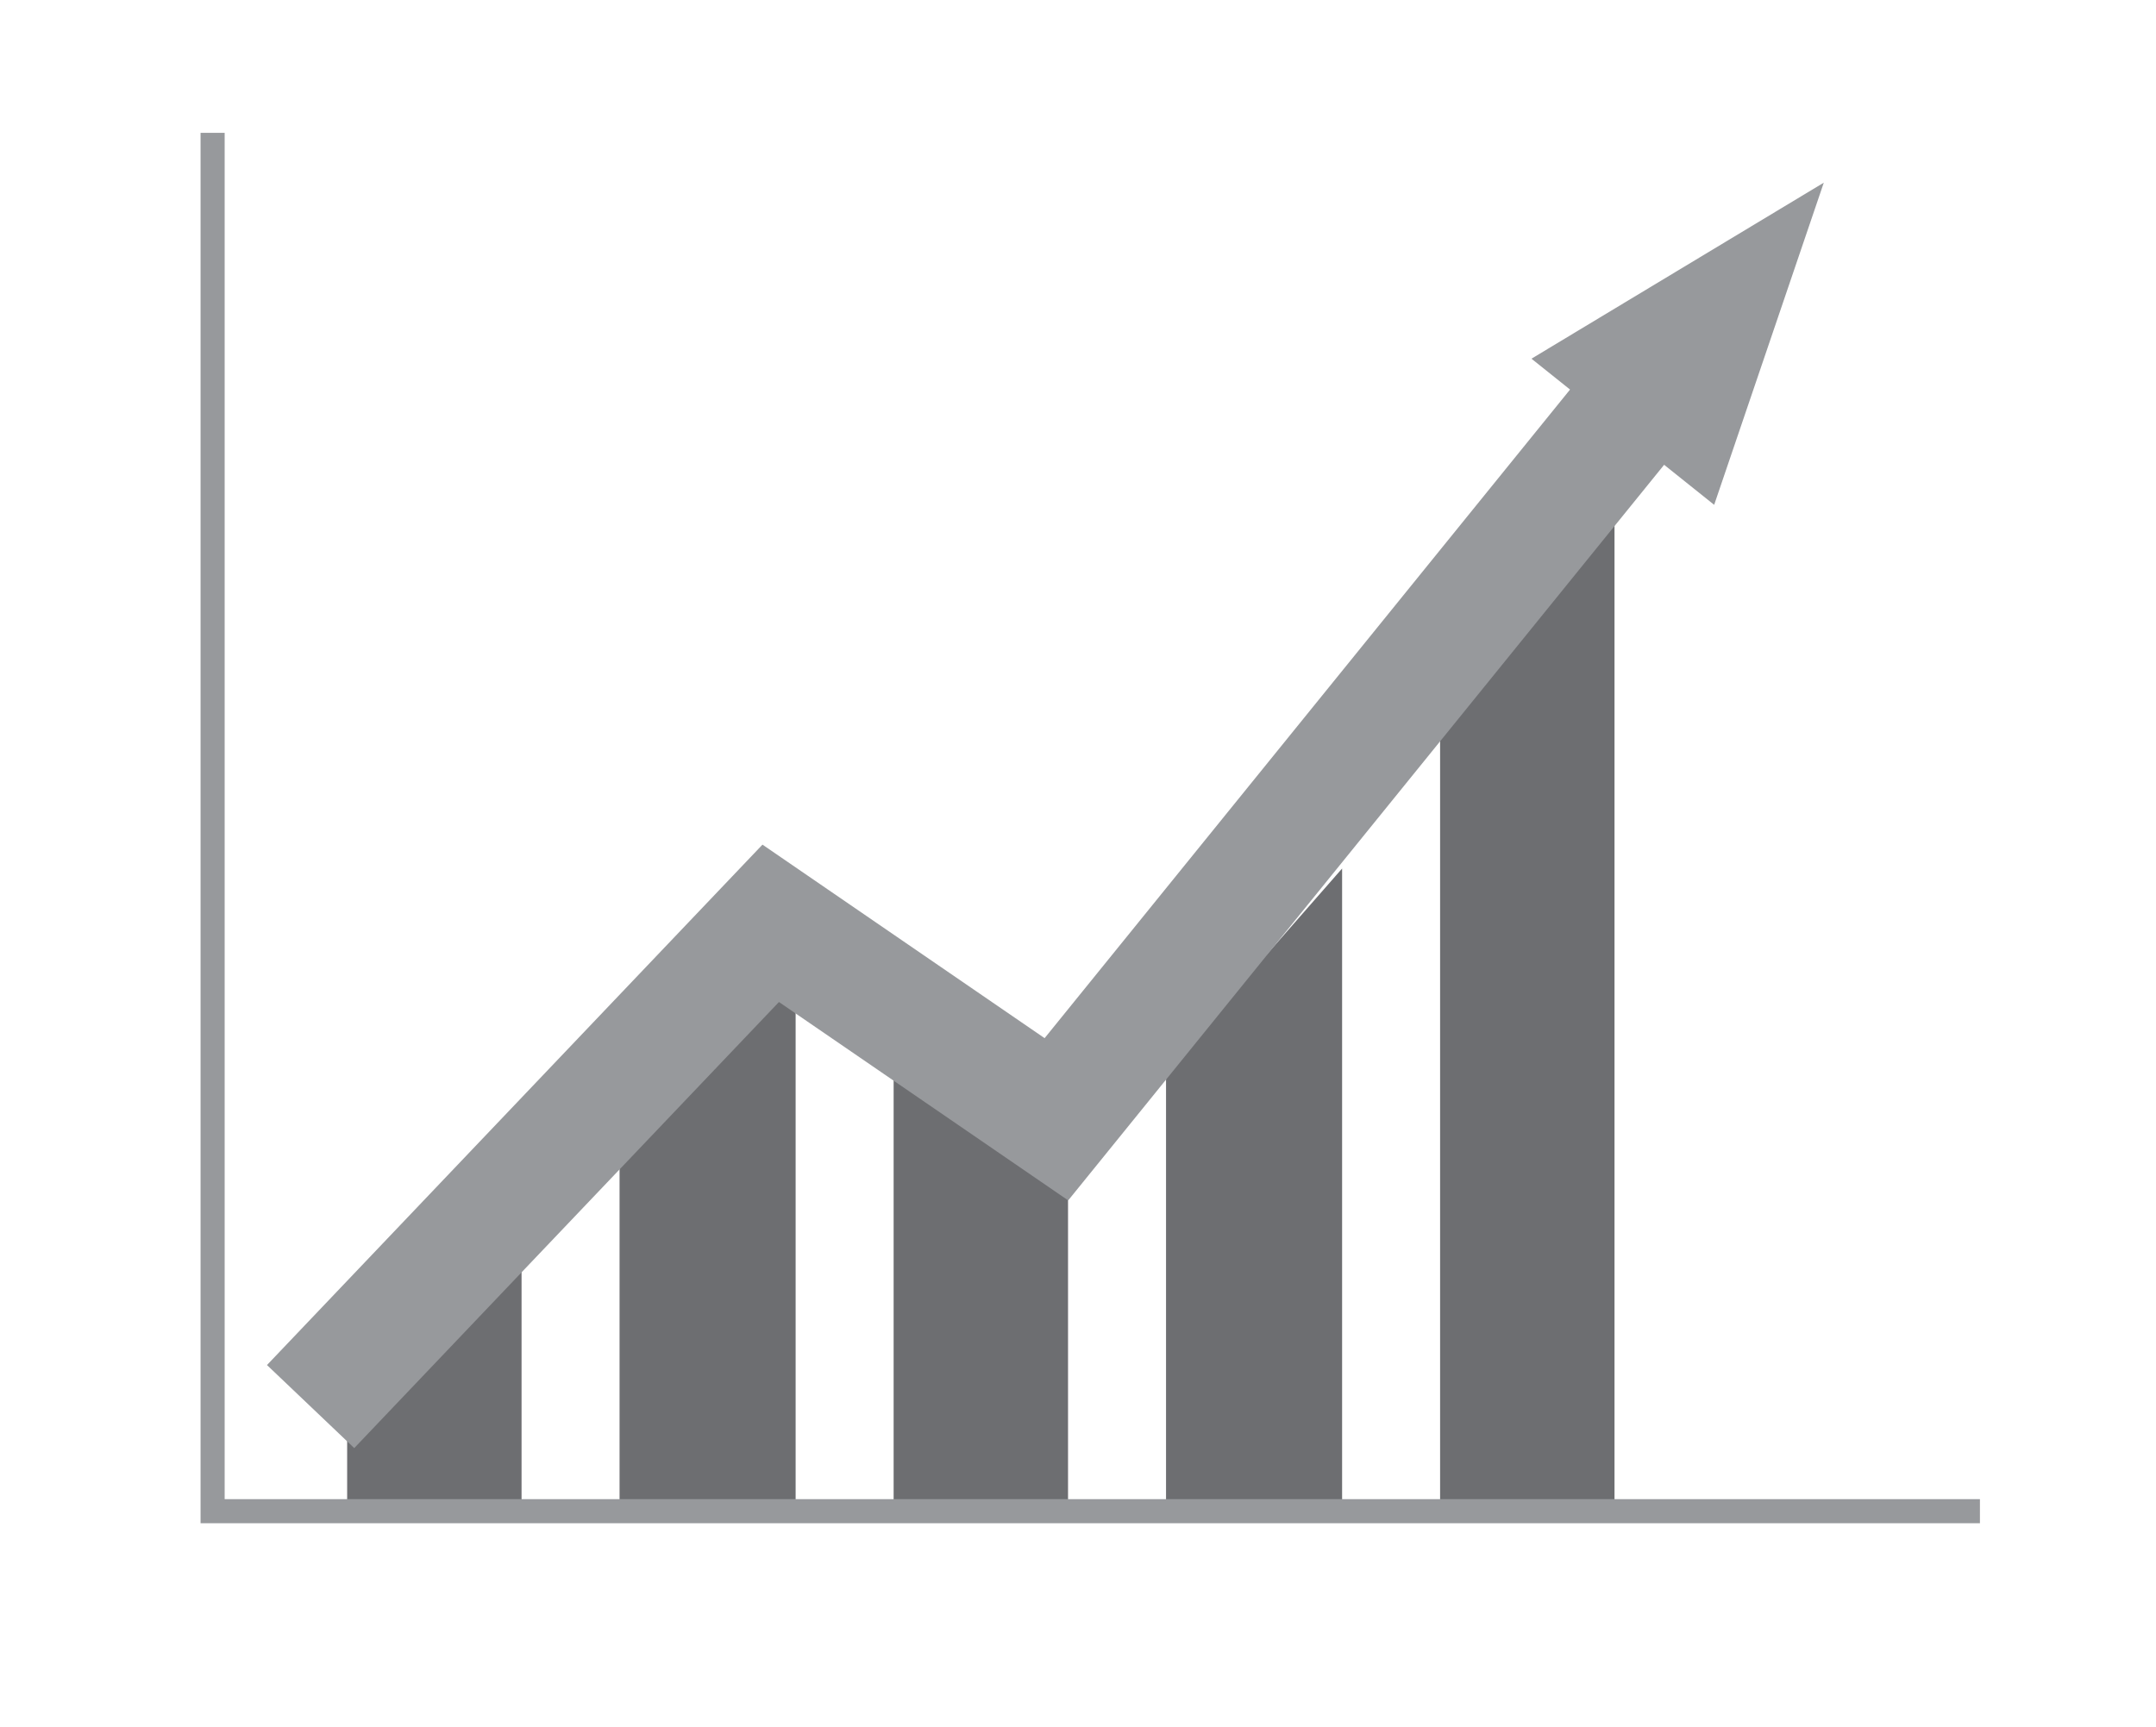
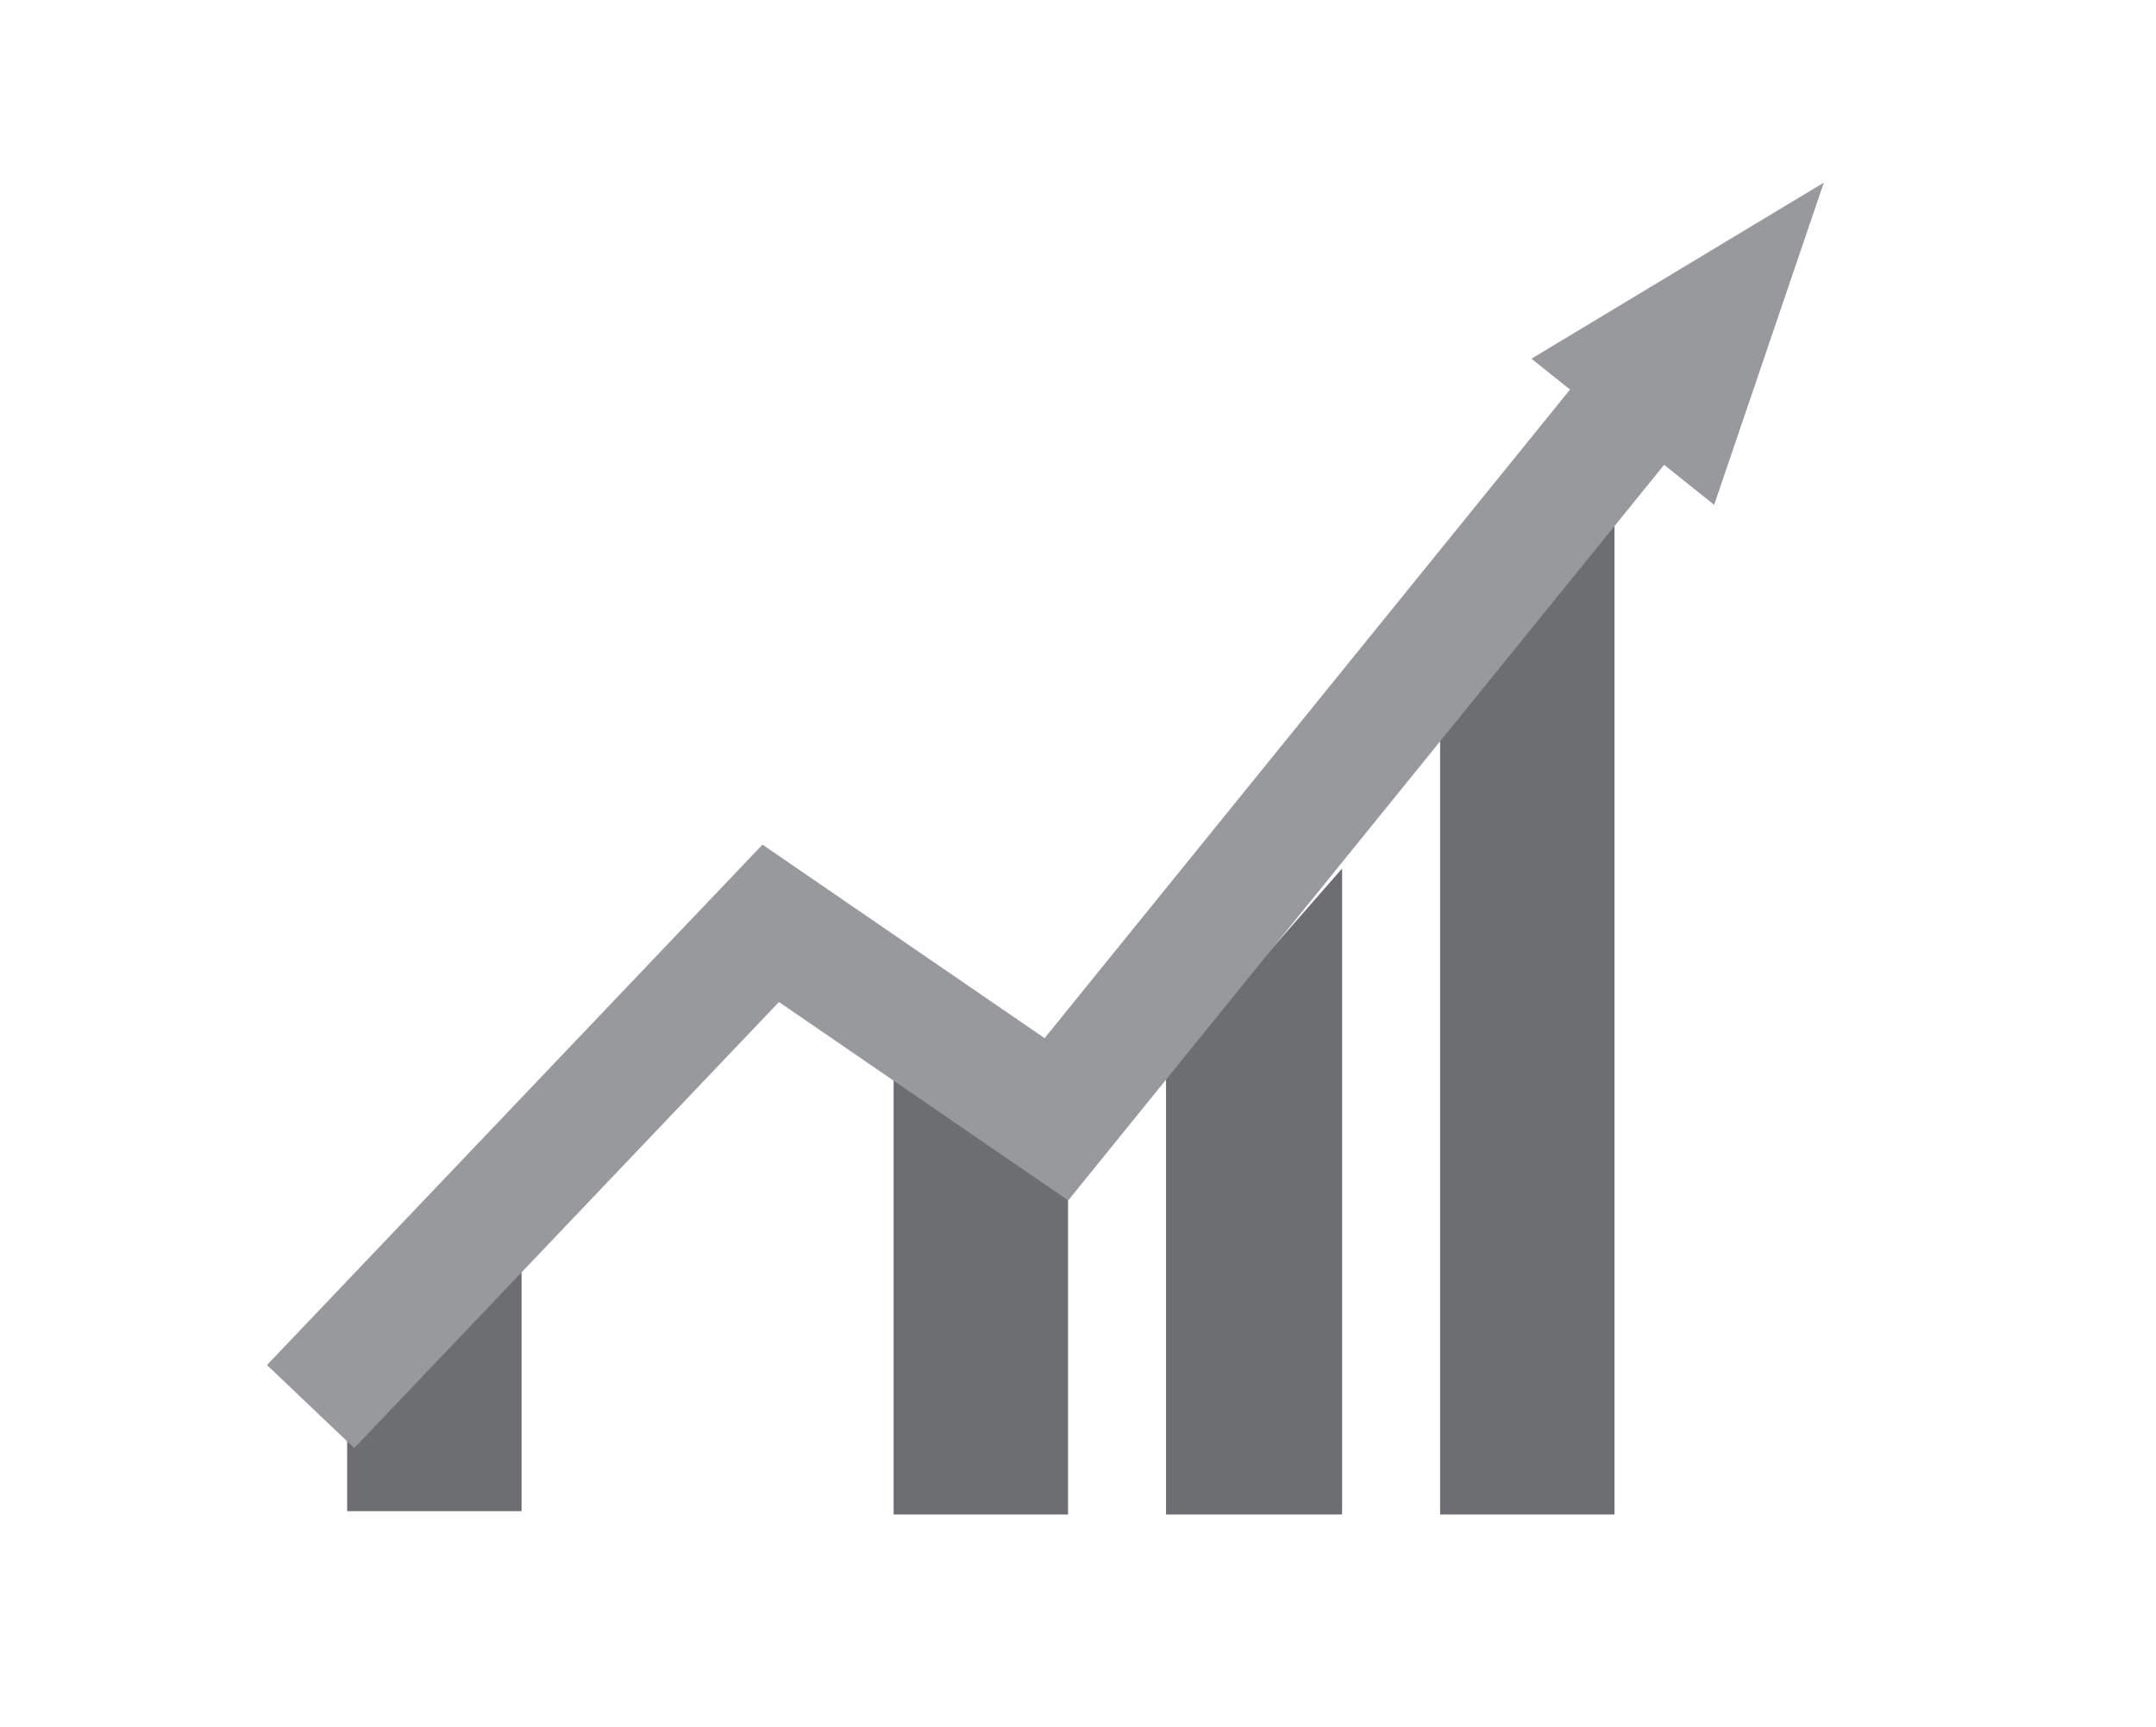
<svg xmlns="http://www.w3.org/2000/svg" xmlns:xlink="http://www.w3.org/1999/xlink" version="1.1" id="Layer_1" x="0px" y="0px" viewBox="0 0 129.8 104" style="enable-background:new 0 0 129.8 104;" xml:space="preserve">
  <style type="text/css"> .st0{fill:#6D6E71;} .st1{clip-path:url(#SVGID_2_);fill:none;stroke:#97999C;stroke-width:1.451;} .st2{clip-path:url(#SVGID_2_);fill:none;stroke:#97999C;stroke-width:7.253;} .st3{fill:#97999C;} </style>
  <polygon class="st0" points="20.9,78.9 20.9,91 31.4,91 31.4,71.7 " />
  <polygon class="st0" points="70.2,64.4 70.2,91.2 80.8,91.2 80.8,52.3 " />
  <polygon class="st0" points="86.7,35.8 86.7,91.2 97.2,91.2 97.2,23 " />
-   <polygon class="st0" points="37.3,66.2 37.3,91.2 47.9,91.2 47.9,55.6 " />
  <polygon class="st0" points="53.8,91.2 64.3,91.2 64.3,67.2 53.8,59.9 " />
  <g>
    <defs>
      <rect id="SVGID_1_" x="11.8" y="8" width="107.5" height="84" />
    </defs>
    <clipPath id="SVGID_2_">
      <use xlink:href="#SVGID_1_" style="overflow:visible;" />
    </clipPath>
-     <polyline class="st1" points="12.8,8 12.8,91 119.2,91 " />
    <polyline class="st2" points="18.7,84.7 46.4,55.6 63.6,67.4 101.1,21.1 " />
  </g>
  <polygon class="st3" points="109.8,11 92.2,21.6 103.2,30.4 " />
</svg>